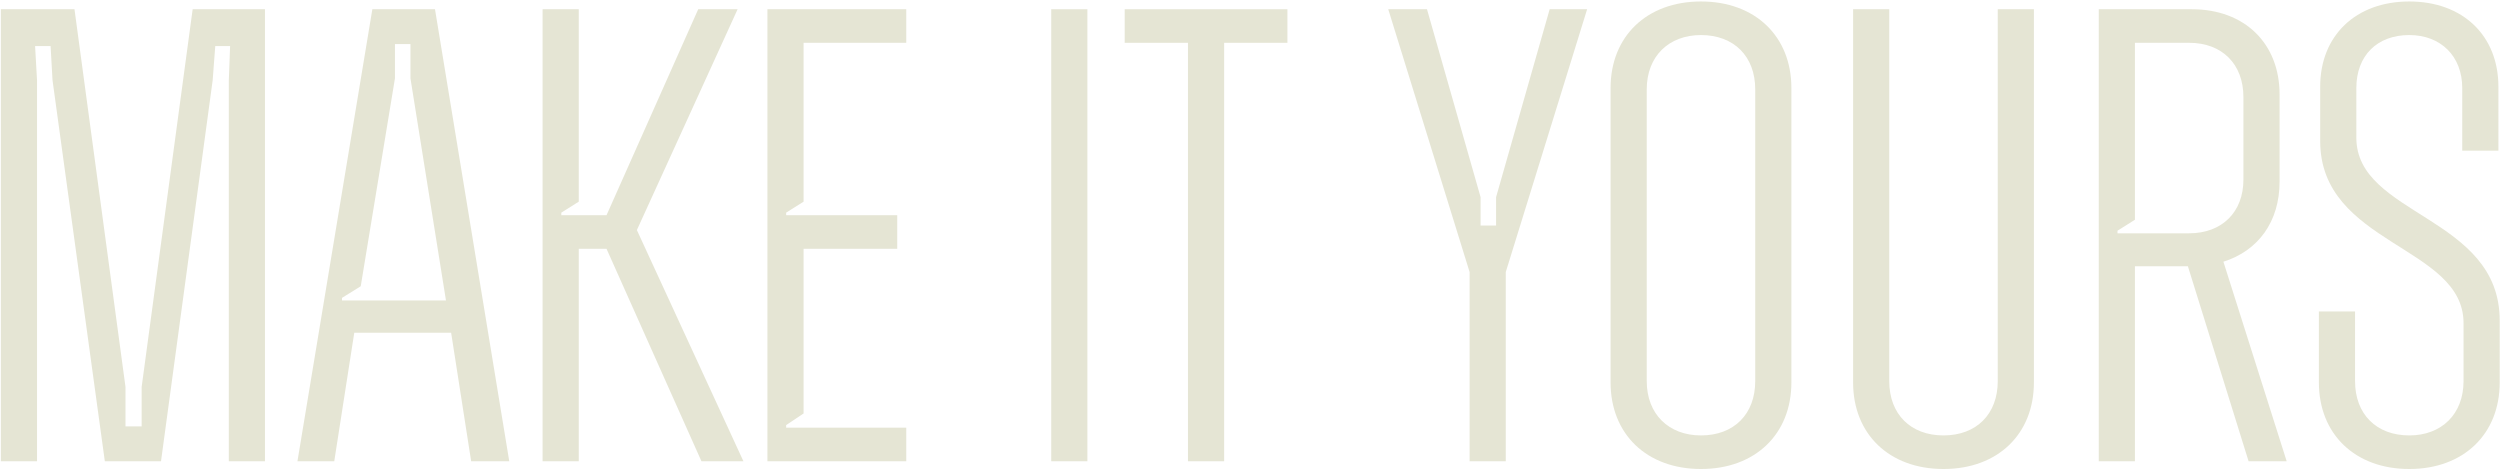
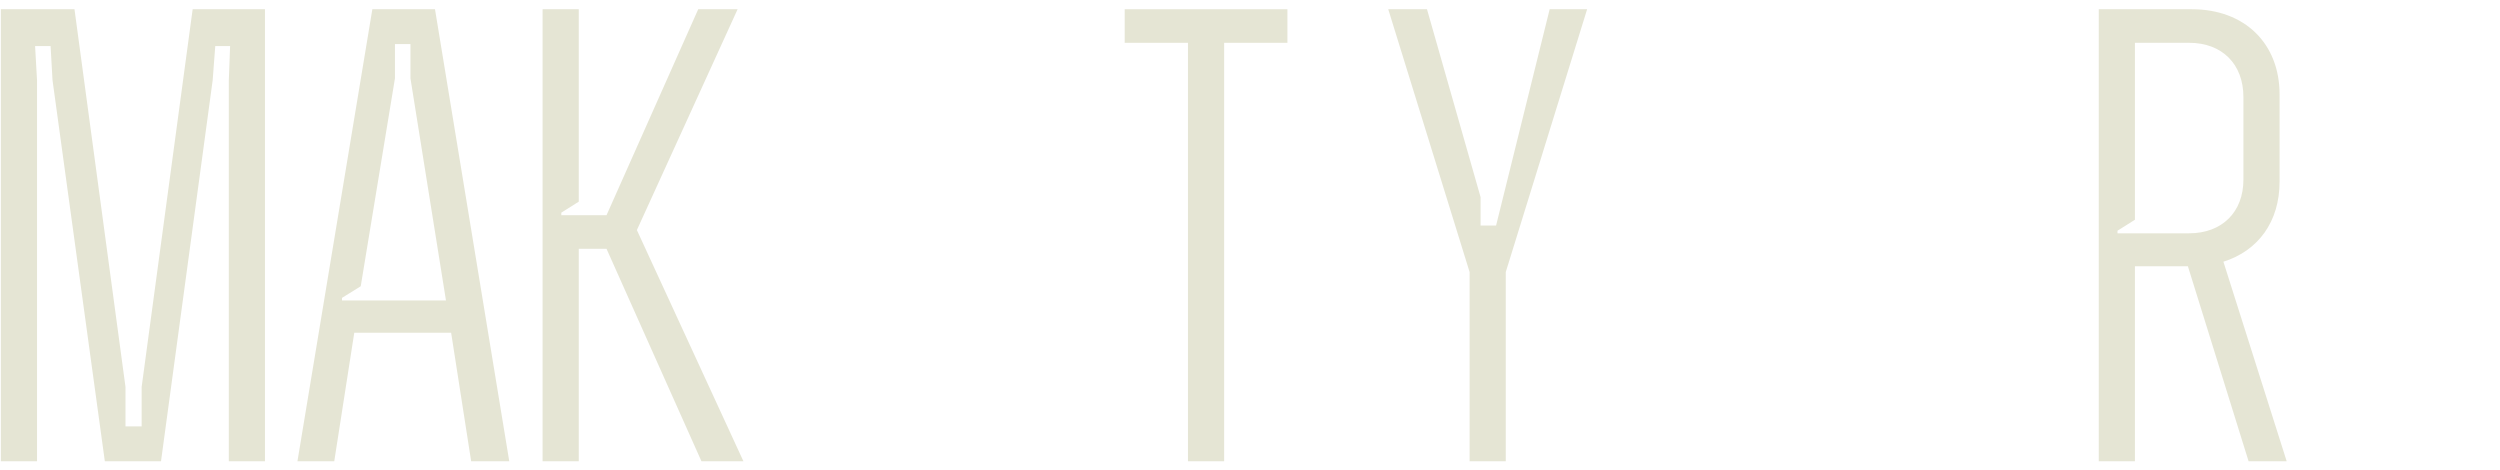
<svg xmlns="http://www.w3.org/2000/svg" width="1084" height="204" viewBox="0 0 1084 204" fill="none">
-   <path d="M1044.67 203.36C1021.15 203.36 1005.47 188.24 1005.47 165.84V135.04H1021.15V165.28C1021.15 179.56 1030.39 188.8 1044.67 188.8C1058.67 188.8 1068.19 179.56 1068.19 165.28V140.08C1068.19 106.48 1006.03 106.2 1006.03 61.12V37.6C1006.03 15.48 1021.43 0.64 1044.67 0.64C1067.91 0.64 1083.31 15.48 1083.31 37.6V65.32H1067.63V38.16C1067.63 24.44 1058.39 15.2 1044.67 15.2C1030.67 15.2 1021.71 24.16 1021.71 38.16V59.72C1021.71 93.6 1083.87 93.6 1083.87 138.96V165.84C1083.87 188.24 1068.19 203.36 1044.67 203.36Z" fill="#E5E5D4" />
  <path d="M910.025 200V4H950.345C973.305 4 988.425 18.84 988.425 40.96V78.76C988.425 96.12 979.185 108.72 964.065 113.48L991.505 200H974.985L948.665 115.44H925.705V200H910.025ZM918.145 101.16H949.225C963.505 101.16 972.745 91.92 972.745 77.92V42.08C972.745 27.8 963.505 18.56 949.225 18.56H925.705V95.28L918.145 100.04V101.16Z" fill="#E5E5D4" />
-   <path d="M842.703 203.36C819.182 203.36 803.503 188.24 803.503 165.84V4H819.182V165.28C819.182 179.56 828.422 188.8 842.703 188.8C856.982 188.8 866.222 179.56 866.222 165.28V4H881.902V165.84C881.902 188.24 866.223 203.36 842.703 203.36Z" fill="#E5E5D4" />
-   <path d="M737.547 203.36C714.027 203.36 698.347 188.24 698.347 165.84V38.16C698.347 15.76 714.027 0.64 737.547 0.64C761.067 0.64 776.747 15.76 776.747 38.16V165.84C776.747 188.24 761.067 203.36 737.547 203.36ZM737.547 188.8C751.827 188.8 761.067 179.56 761.067 165.28V38.72C761.067 24.44 751.827 15.2 737.547 15.2C723.547 15.2 714.027 24.44 714.027 38.72V165.28C714.027 179.56 723.547 188.8 737.547 188.8Z" fill="#E5E5D4" />
-   <path d="M637.22 200V117.96L601.94 4H618.74L641.98 85.48V97.8H648.7V85.48L671.94 4H688.18L652.9 117.96V200H637.22Z" fill="#E5E5D4" />
+   <path d="M637.22 200V117.96L601.94 4H618.74L641.98 85.48V97.8H648.7L671.94 4H688.18L652.9 117.96V200H637.22Z" fill="#E5E5D4" />
  <path d="M515.105 200V18.56H487.665V4H558.225V18.56H530.785V200H515.105Z" fill="#E5E5D4" />
-   <path d="M455.812 200V4H471.492V200H455.812Z" fill="#E5E5D4" />
-   <path d="M332.755 200V4H392.955V18.56H348.435V87.44L340.875 92.2V93.32H389.035V107.88H348.435V179.28L340.875 184.32V185.44H392.955V200H332.755Z" fill="#E5E5D4" />
  <path d="M235.269 200V4H250.949V87.44L243.389 92.2V93.32H262.989L302.749 4H319.829L276.149 99.76L322.349 200H304.149L262.989 107.88H250.949V200H235.269Z" fill="#E5E5D4" />
  <path d="M128.972 200L161.452 4H188.612L220.812 200H204.292L195.612 144.28H153.612L144.932 200H128.972ZM148.292 130.28H193.372L177.972 33.96V19.12H171.252V33.96L156.412 124.12L148.292 129.16V130.28Z" fill="#E5E5D4" />
  <path d="M0.375 200V4H32.295L54.415 167.8V184.88H61.415V167.8L83.535 4H114.895V200H99.215V34.8L99.775 19.96H93.335L92.215 34.8L69.815 200H45.455L22.775 34.8L21.935 19.96H15.215L16.055 34.8V200H0.375Z" fill="#E5E5D4" />
</svg>